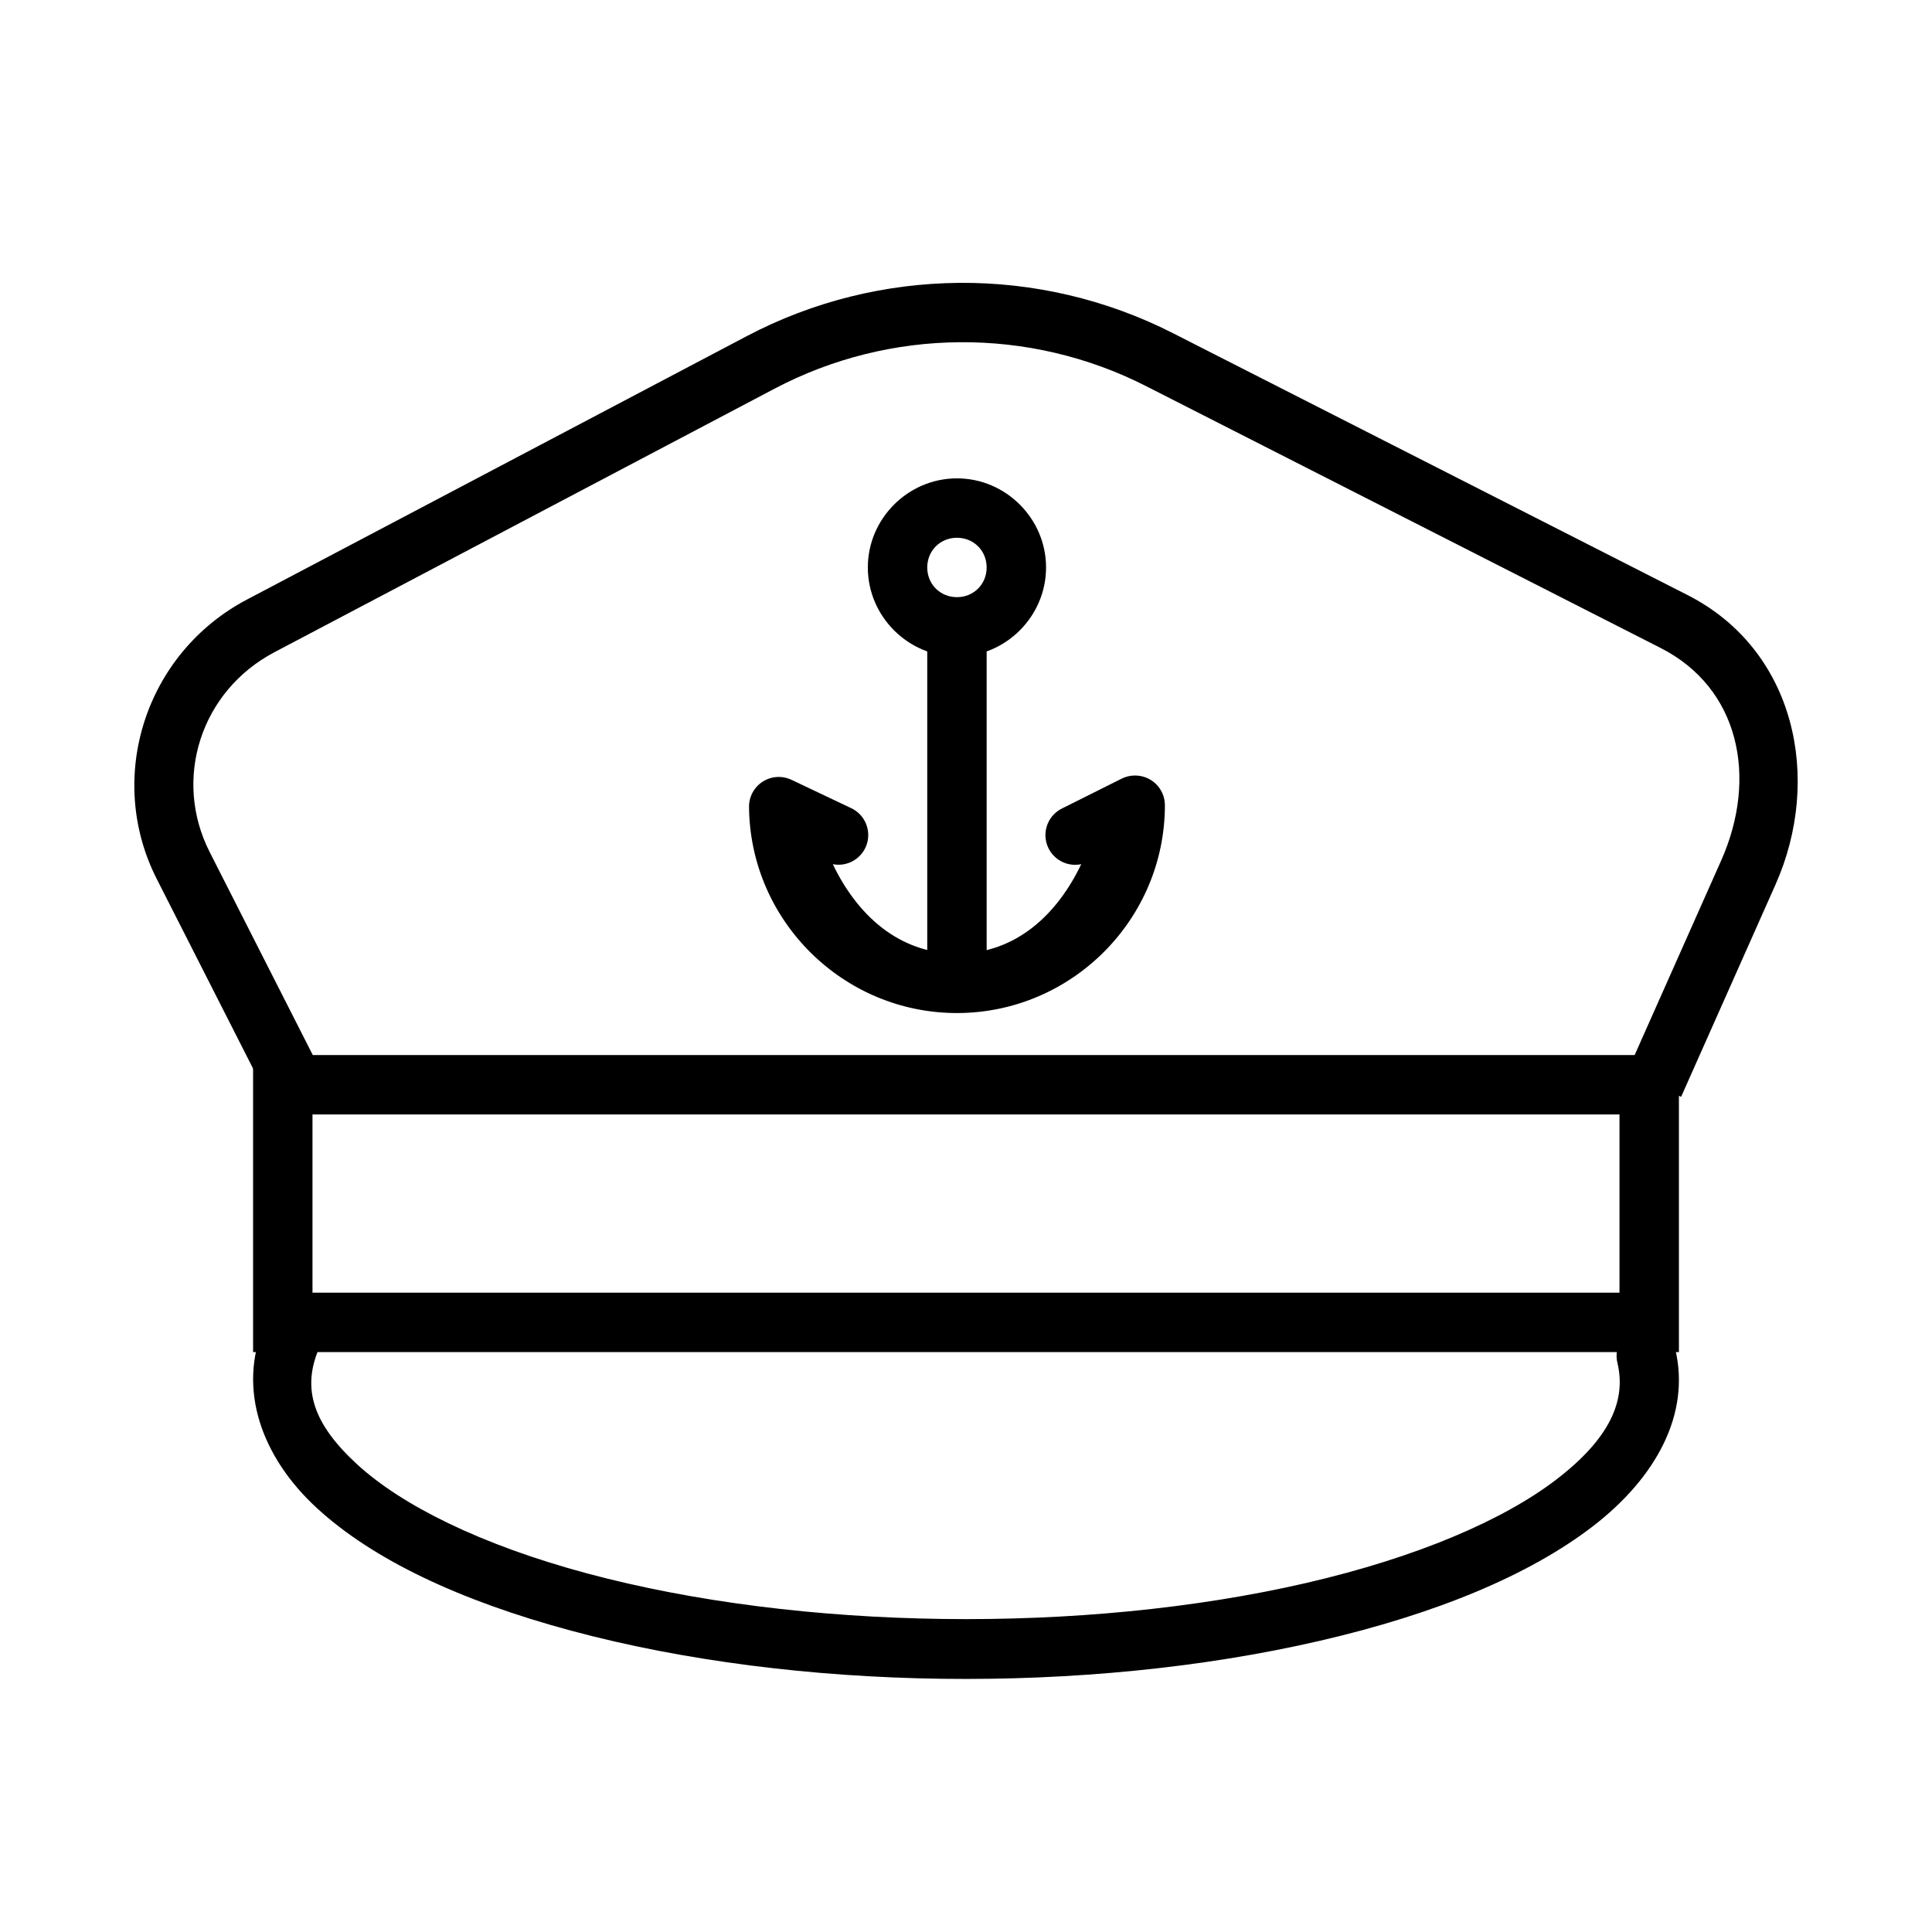
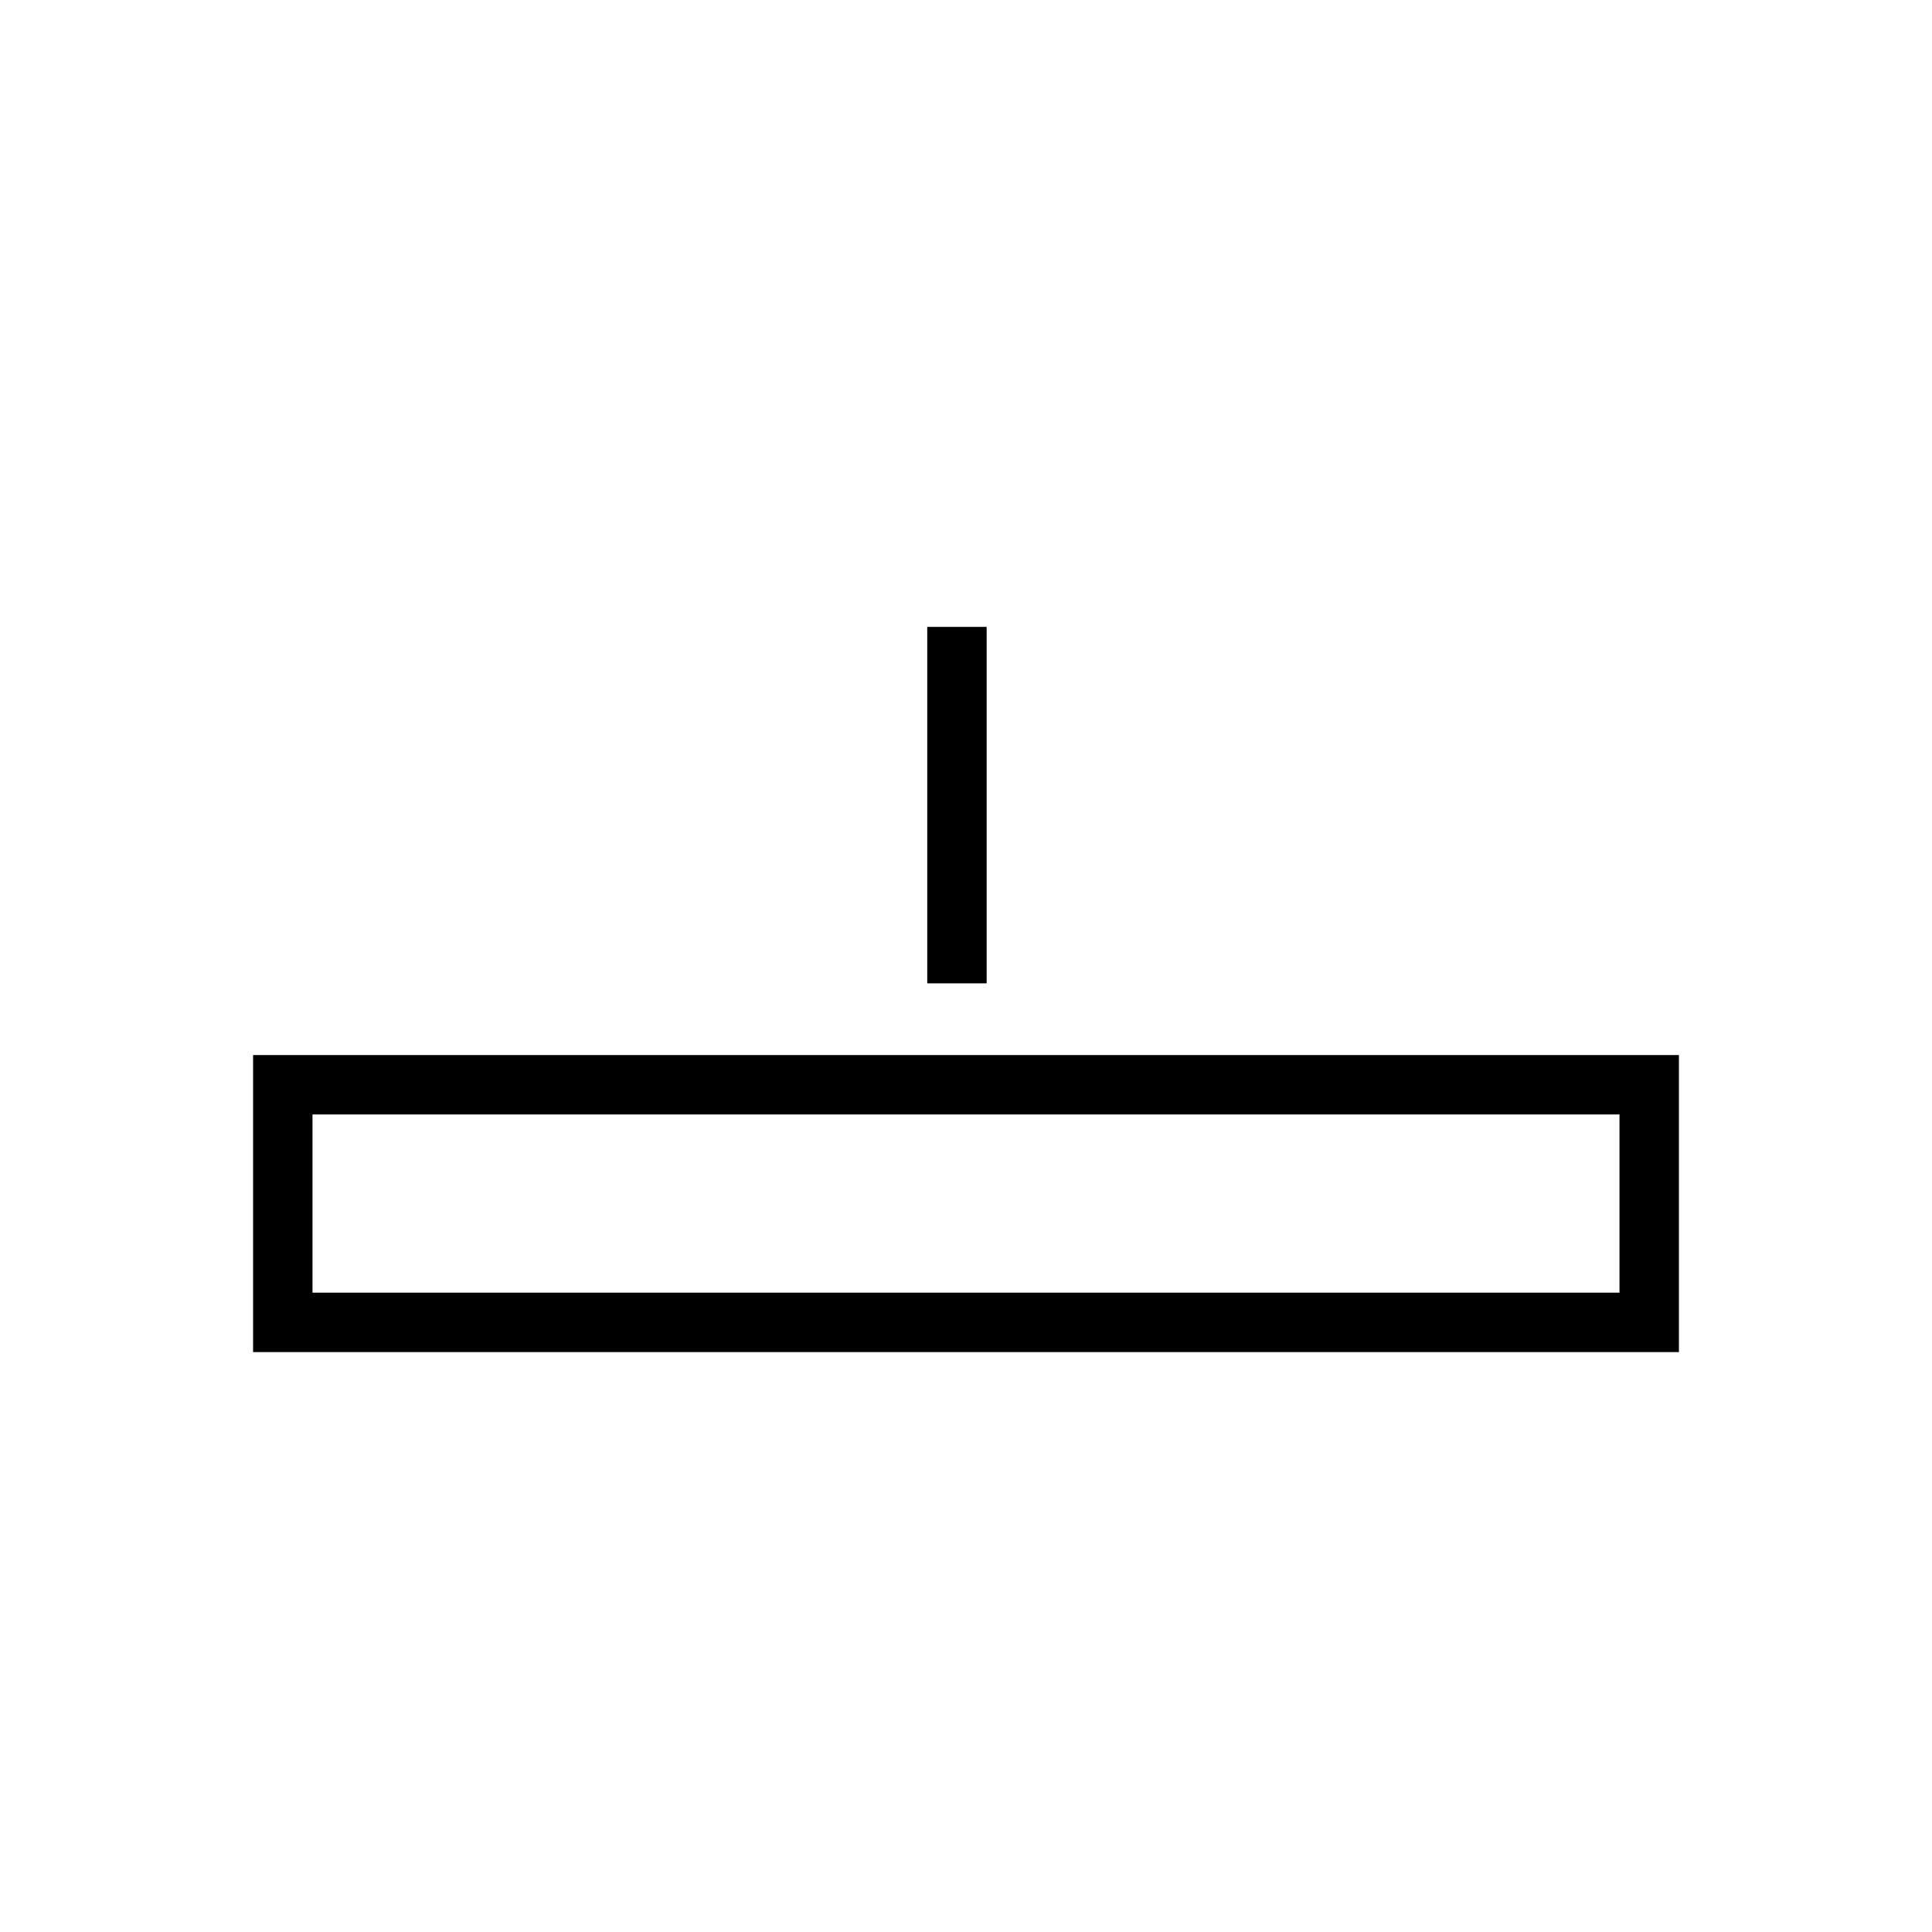
<svg xmlns="http://www.w3.org/2000/svg" fill="#000000" width="800px" height="800px" version="1.1" viewBox="144 144 512 512">
  <g>
-     <path d="m398.25 218.96c-19.387 0.156-38.734 4.84-56.336 14.113l-132.5 69.832c-26.848 14.152-37.535 47.141-23.863 74.047l27.461 54.059 14.023-7.133-27.461-54.059c-9.855-19.387-2.367-42.691 17.16-52.98l132.53-69.836c30.668-16.164 67.496-16.43 98.398-0.707l136.44 69.434c20.82 10.594 25.836 34.266 16.02 56.332l-25 56.211 14.391 6.398 25-56.211c12.508-28.117 5.297-62.211-23.277-76.754l-136.44-69.434c-17.734-9.023-37.164-13.453-56.551-13.316z" fill-rule="evenodd" />
    <path d="m211.07 423.6v78.719h377.86v-78.719zm15.742 15.742h346.37v47.23h-346.37z" />
-     <path d="m221.06 490.52c-3.156 0.07-5.961 2.019-7.133 4.949-7 16.715-0.645 34.707 14.113 48.246 14.758 13.539 37.684 24.477 67.465 32.473 59.566 15.996 136.07 17 198.12 2.676 31.027-7.16 55.668-17.465 72.418-30.32 16.746-12.855 26.07-29.773 21.895-47.078-1.016-4.231-5.273-6.832-9.5-5.812-4.231 1.02-6.832 5.273-5.812 9.504 2.441 10.125-2.168 20.176-16.145 30.902-13.977 10.727-36.844 20.641-66.391 27.461-59.09 13.641-134.08 12.598-190.5-2.551-28.207-7.574-49.137-18.066-60.914-28.871-11.781-10.809-14.625-20.062-10.238-30.535v-0.004c1.082-2.465 0.832-5.309-0.664-7.543-1.496-2.238-4.027-3.555-6.719-3.496z" />
-     <path d="m444.59 349.52c-1.141 0.027-2.266 0.301-3.289 0.805l-15.742 7.871h-0.004c-3.606 1.707-5.363 5.844-4.094 9.625 1.273 3.781 5.172 6.016 9.078 5.195-6.301 13.176-17.137 23.641-32.781 23.707-15.75 0-26.695-10.445-33.055-23.707 3.914 0.773 7.785-1.512 9.012-5.309 1.223-3.797-0.59-7.91-4.215-9.574l-15.742-7.473-0.004 0.004c-2.453-1.168-5.332-0.988-7.621 0.473-2.289 1.465-3.664 4.004-3.633 6.719 0.262 30.25 25.102 54.742 55.352 54.613 30.25-0.156 54.859-24.855 54.859-55.105l-0.004 0.004c-0.008-2.125-0.871-4.16-2.402-5.637-1.527-1.477-3.59-2.273-5.715-2.207z" />
    <path d="m389.73 310.13v94.465h15.742v-94.465z" fill-rule="evenodd" />
-     <path d="m397.6 270.77c-12.949 0-23.617 10.668-23.617 23.617s10.668 23.617 23.617 23.617c12.949 0 23.617-10.668 23.617-23.617s-10.668-23.617-23.617-23.617zm0 15.742c4.441 0 7.871 3.43 7.871 7.871 0 4.441-3.43 7.871-7.871 7.871-4.441 0-7.871-3.43-7.871-7.871 0-4.441 3.43-7.871 7.871-7.871z" />
  </g>
</svg>